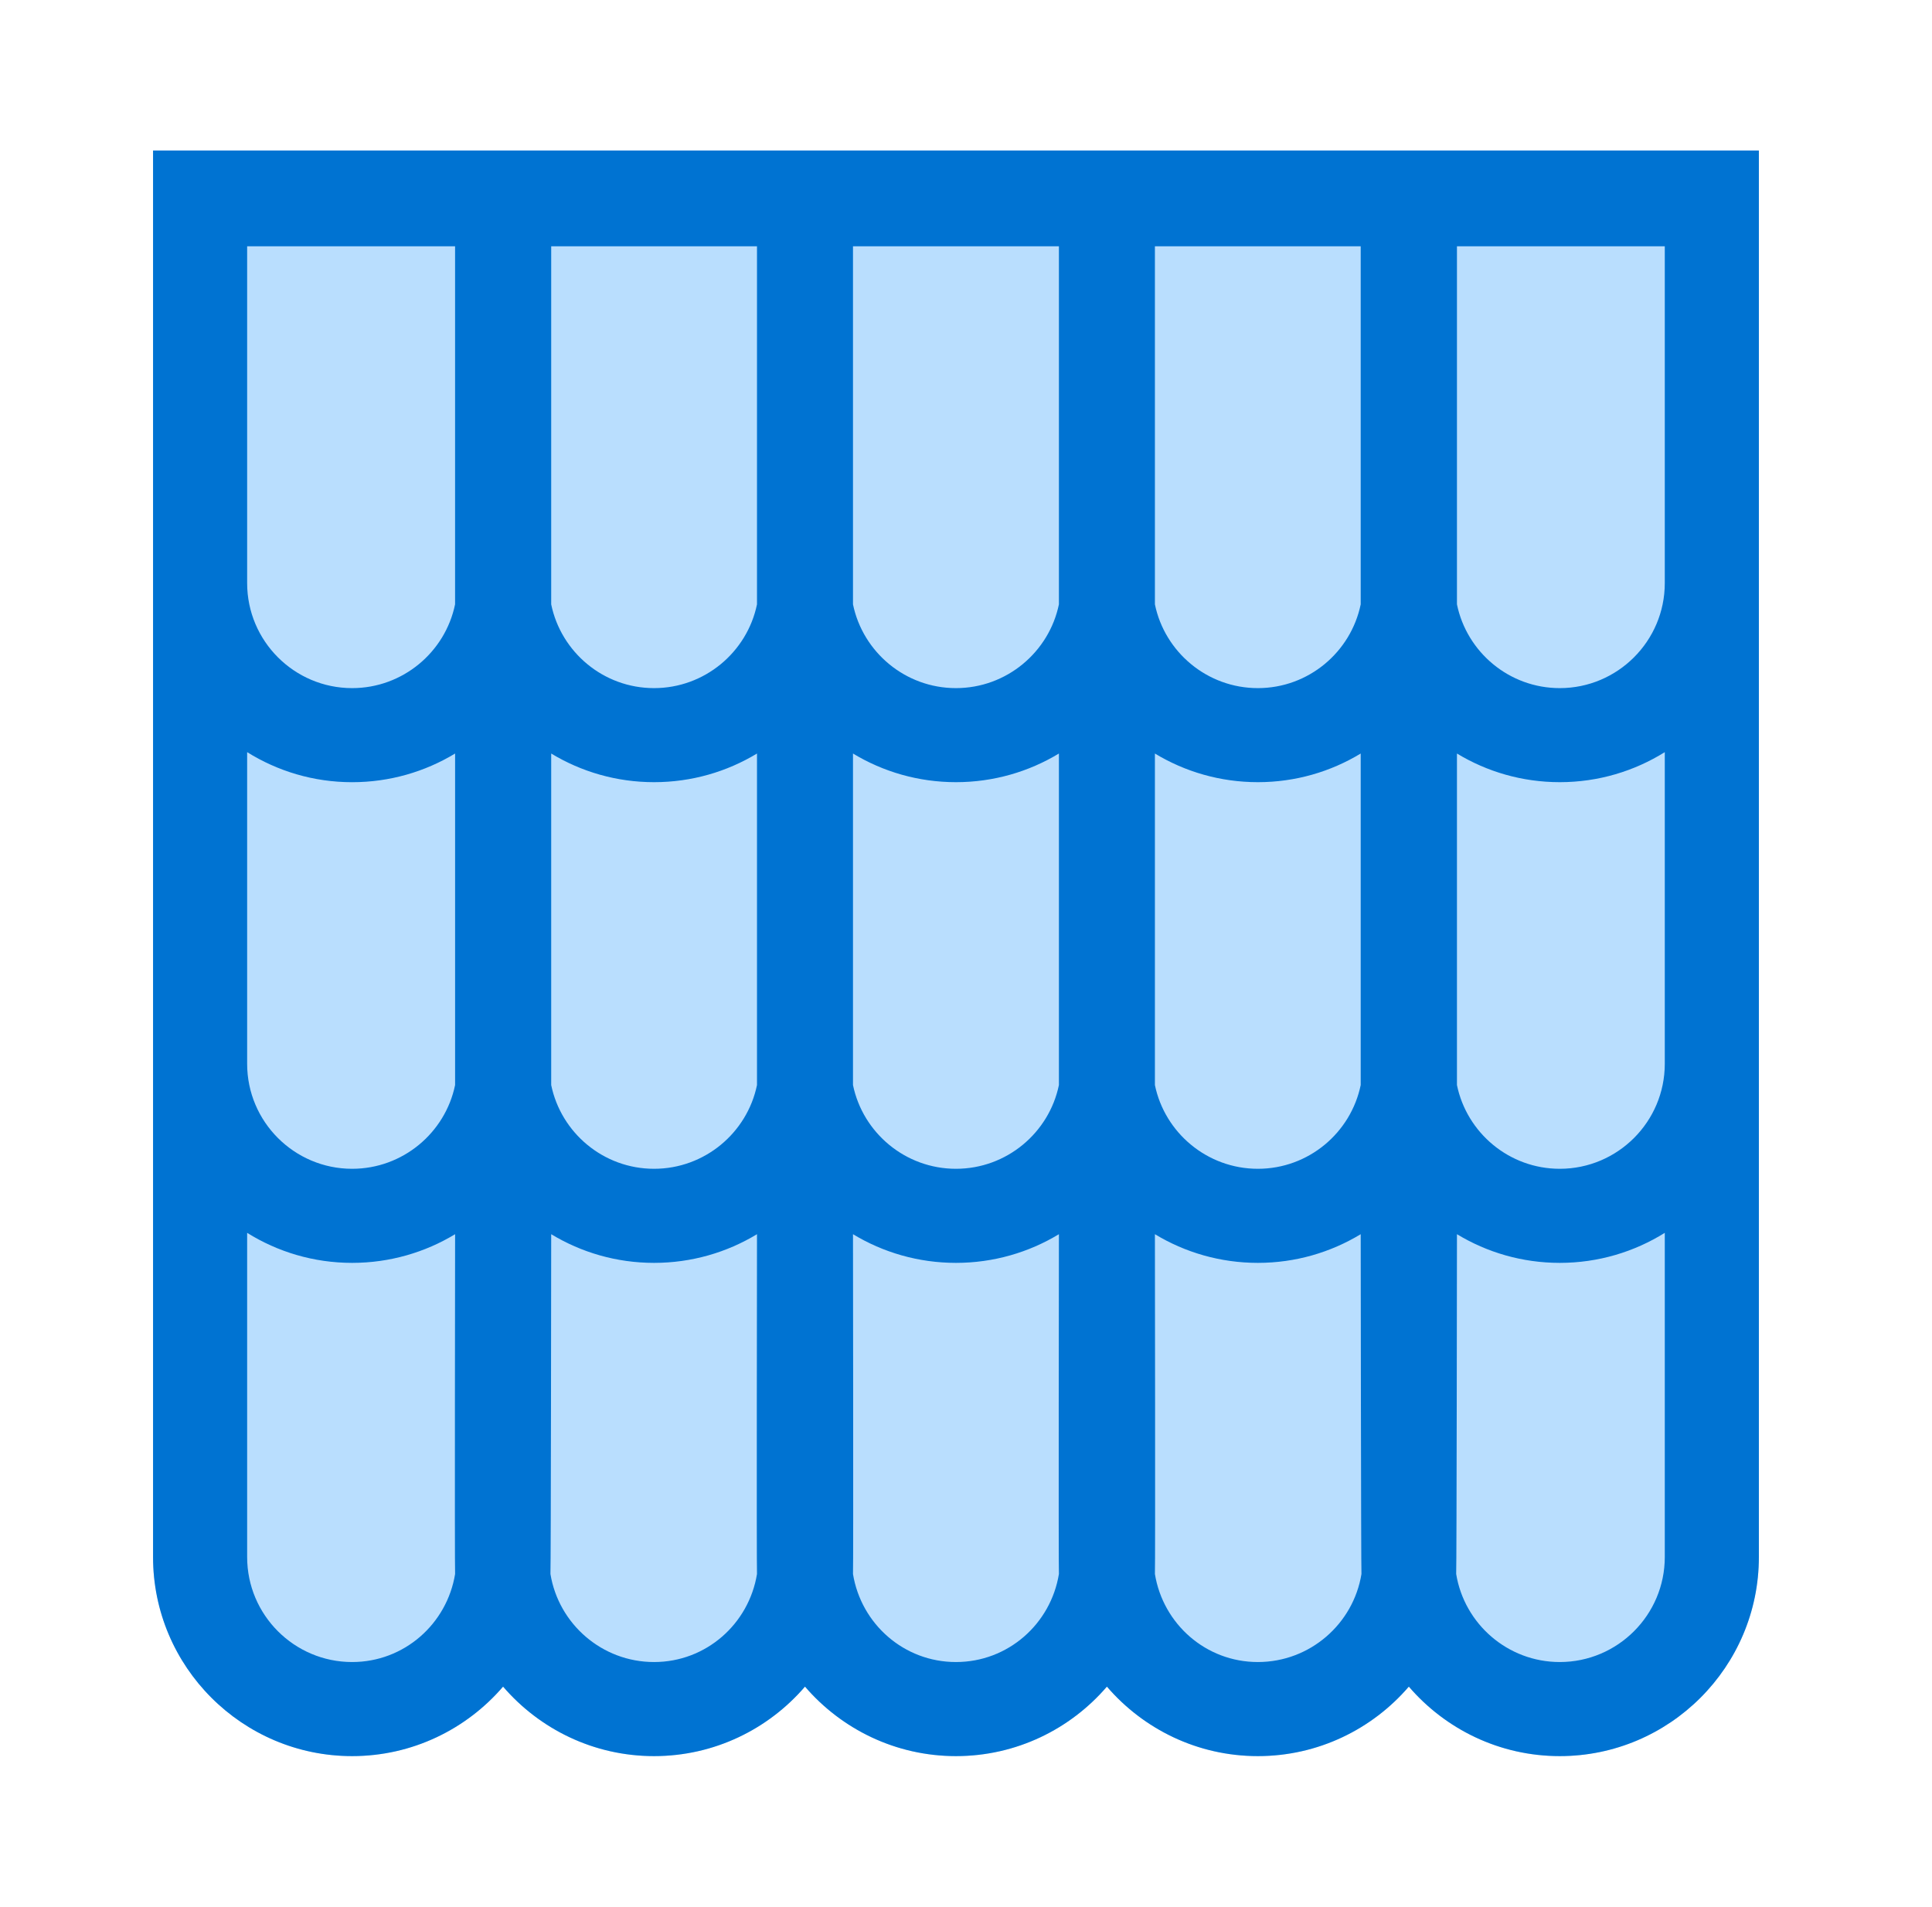
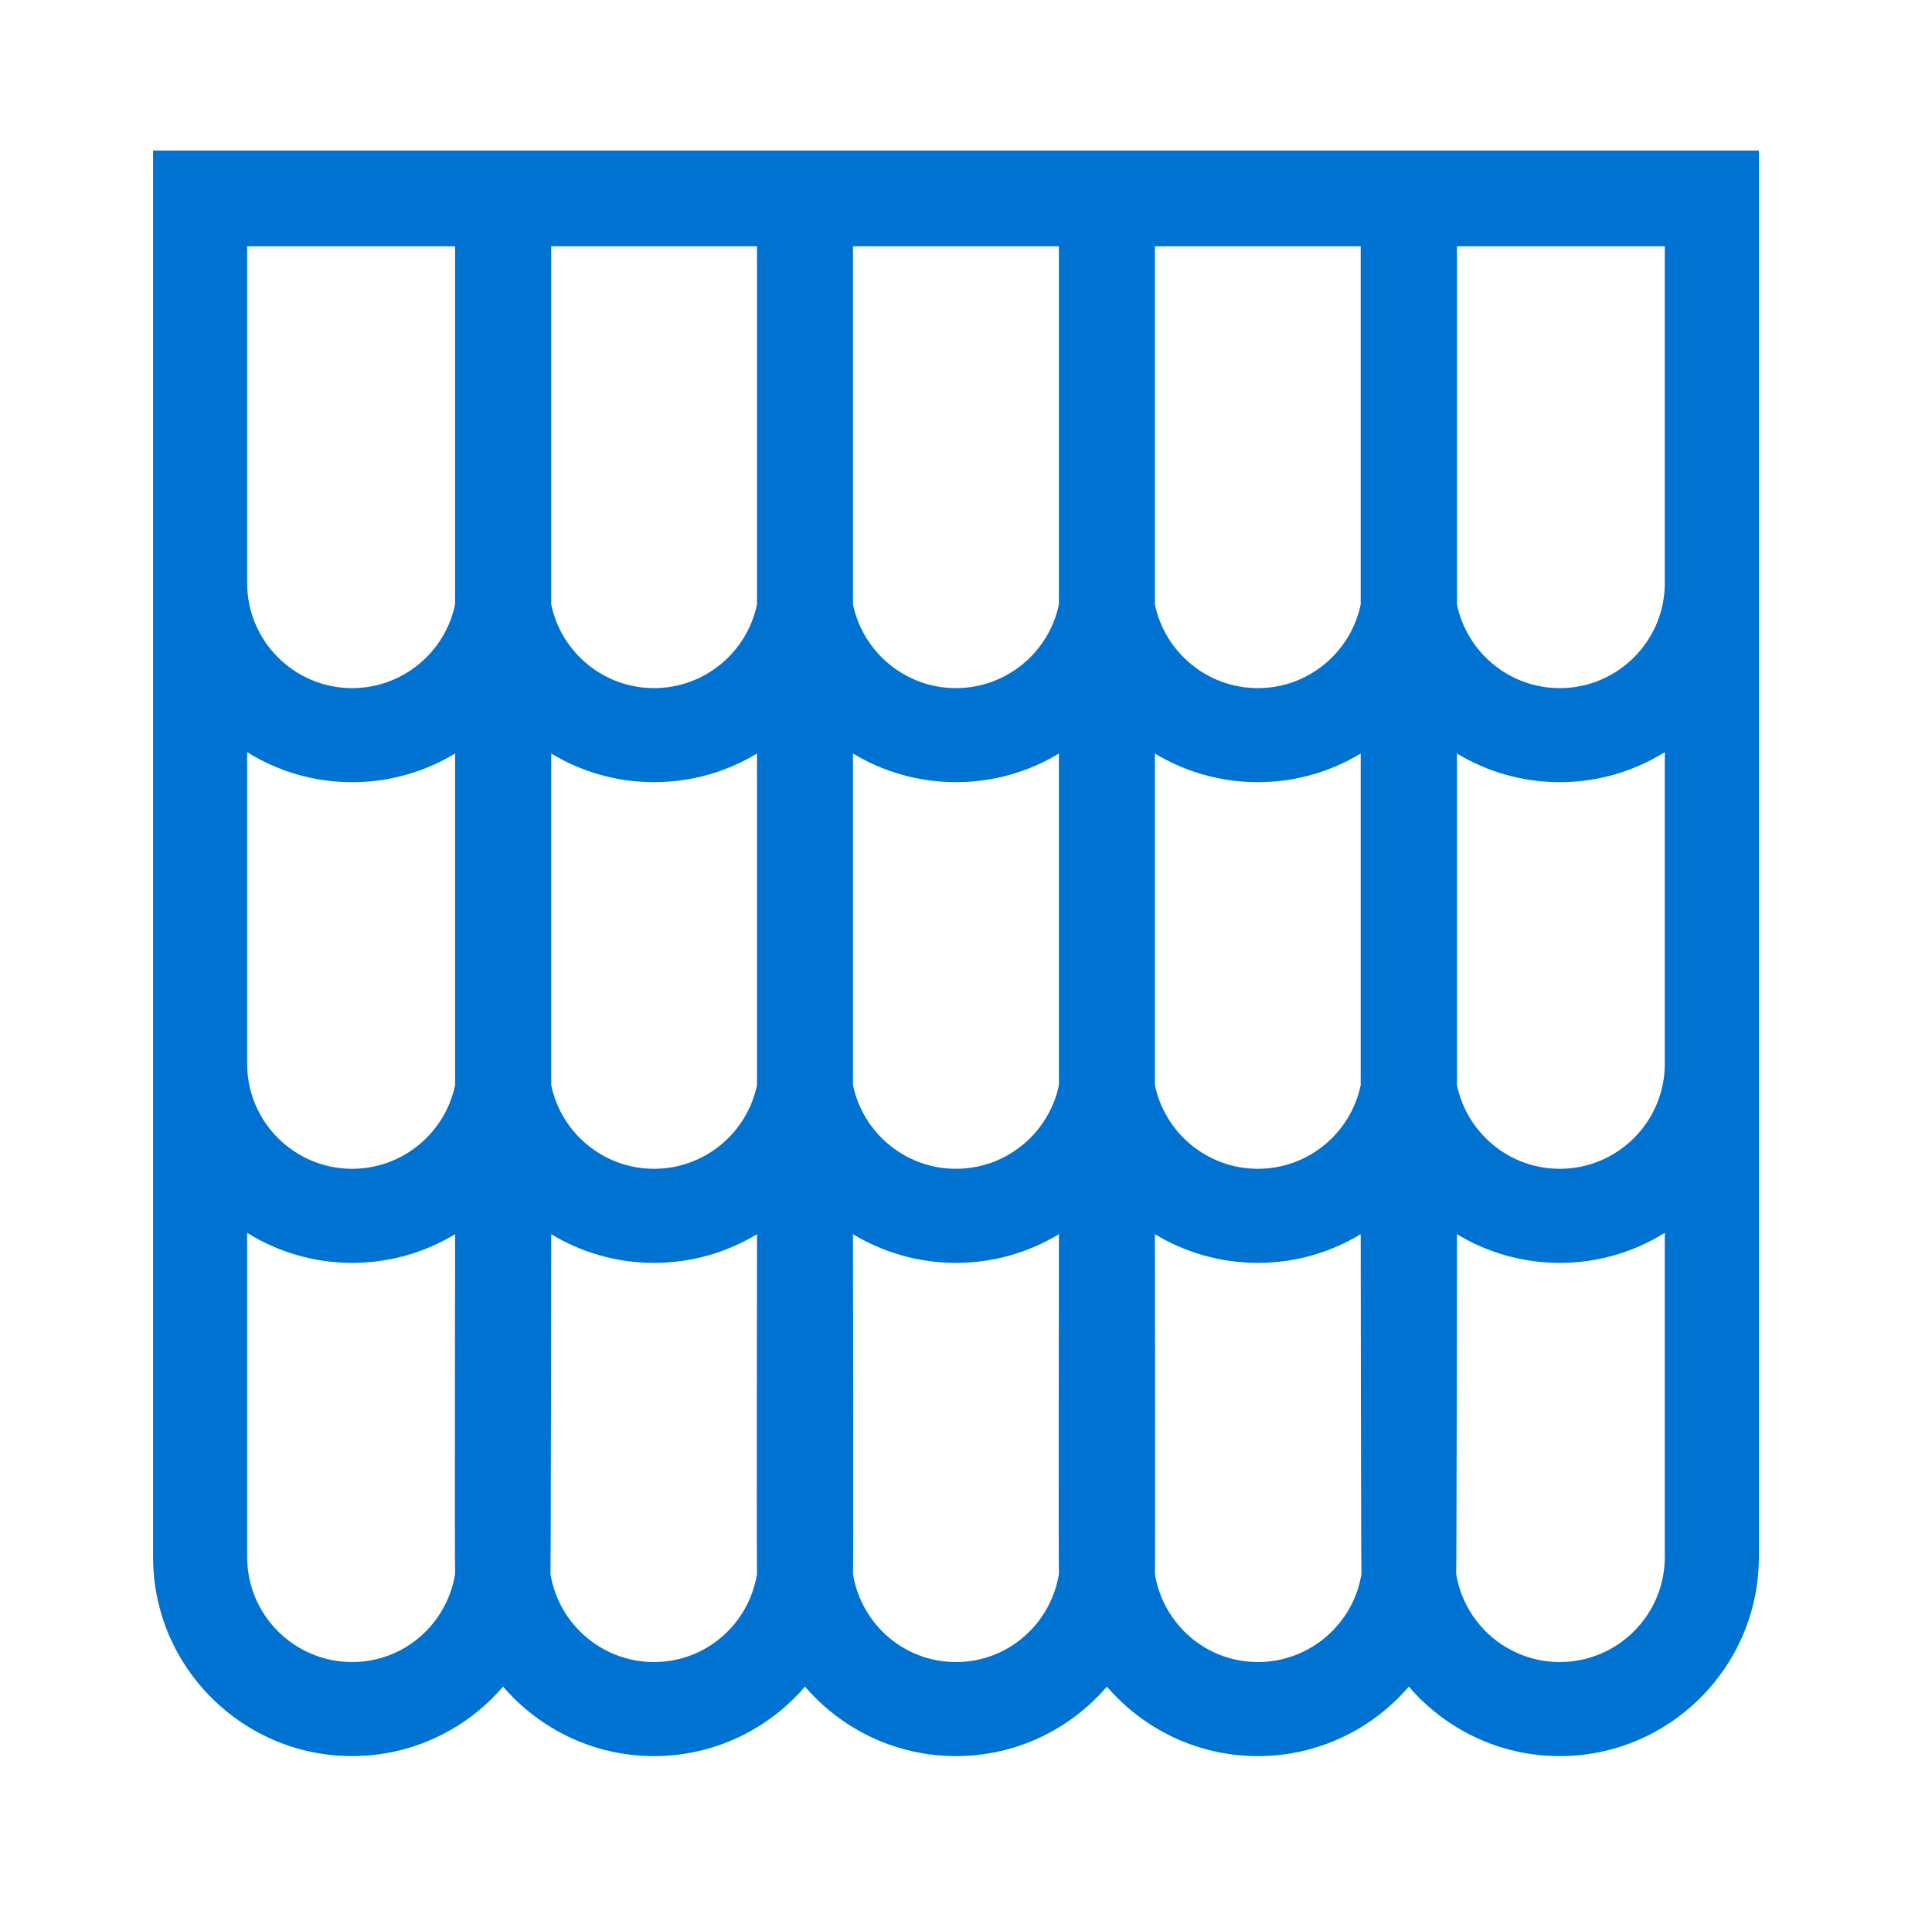
<svg xmlns="http://www.w3.org/2000/svg" width="77" height="76" viewBox="0 0 77 76" fill="none">
-   <path d="M6.1 6V6.066V62.066C6.1 66.441 9.659 70 14.034 70C16.438 70 18.594 68.924 20.05 67.23C21.507 68.924 23.663 70 26.067 70C28.471 70 30.627 68.924 32.083 67.23C33.539 68.924 35.696 70 38.1 70C40.504 70 42.66 68.924 44.116 67.23C45.572 68.924 47.728 70 50.132 70C52.536 70 54.693 68.924 56.149 67.23C57.605 68.924 59.761 70 62.165 70C66.54 70 70.1 66.441 70.1 62.066V6.066V6L6.1 6Z" fill="#B9DEFE" />
  <path d="M6.1 6V6.066V62.066C6.1 66.441 9.659 70 14.034 70C16.438 70 18.594 68.924 20.05 67.23C21.507 68.924 23.663 70 26.067 70C28.471 70 30.627 68.924 32.083 67.23C33.539 68.924 35.696 70 38.1 70C40.504 70 42.66 68.924 44.116 67.23C45.572 68.924 47.728 70 50.132 70C52.536 70 54.693 68.924 56.149 67.23C57.605 68.924 59.761 70 62.165 70C66.54 70 70.1 66.441 70.1 62.066V6.066V6L6.1 6ZM9.85 29.981C11.065 30.739 12.499 31.179 14.034 31.179C15.533 31.179 16.941 30.761 18.138 30.036V43.251C17.745 45.154 16.052 46.589 14.034 46.589C11.727 46.589 9.85 44.712 9.85 42.405V29.981ZM58.067 9.816H66.35V23.244C66.35 25.551 64.472 27.429 62.165 27.429C60.148 27.429 58.459 25.994 58.067 24.09V9.816H58.067ZM21.968 9.816H30.17V24.09C29.778 25.993 28.084 27.429 26.067 27.429C24.049 27.429 22.361 25.994 21.968 24.09L21.968 9.816ZM33.996 9.816H42.203V24.09C41.81 25.993 40.117 27.429 38.099 27.429C36.082 27.429 34.389 25.994 33.996 24.09L33.996 9.816ZM46.029 9.816H54.231V24.09C53.838 25.993 52.15 27.429 50.132 27.429C48.115 27.429 46.421 25.994 46.029 24.09V9.816H46.029ZM18.137 9.816V24.09C17.745 25.993 16.052 27.429 14.034 27.429C11.727 27.429 9.85 25.551 9.85 23.244V9.816H18.137ZM21.968 30.036C23.166 30.761 24.568 31.178 26.067 31.178C27.566 31.178 28.973 30.761 30.17 30.036V43.251C29.778 45.154 28.084 46.589 26.067 46.589C24.049 46.589 22.361 45.154 21.968 43.251V30.036ZM33.996 30.036C35.193 30.761 36.601 31.178 38.1 31.178C39.598 31.178 41.006 30.761 42.203 30.036V43.251C41.811 45.154 40.117 46.589 38.1 46.589C36.082 46.589 34.389 45.154 33.996 43.251V30.036ZM46.029 30.036C47.226 30.761 48.634 31.178 50.133 31.178C51.631 31.178 53.034 30.761 54.231 30.036V43.251C53.838 45.154 52.15 46.589 50.133 46.589C48.115 46.589 46.422 45.154 46.029 43.251V30.036ZM58.067 30.036C59.264 30.761 60.667 31.178 62.165 31.178C63.7 31.178 65.134 30.739 66.35 29.981V42.404C66.35 44.712 64.473 46.589 62.165 46.589C60.148 46.589 58.459 45.154 58.067 43.251V30.036ZM14.034 66.25C11.727 66.25 9.85 64.373 9.85 62.066V49.142C11.065 49.9 12.499 50.339 14.034 50.339C15.533 50.339 16.941 49.921 18.138 49.196C18.138 49.196 18.119 62.518 18.138 62.741C17.814 64.728 16.111 66.25 14.034 66.25ZM26.067 66.25C23.99 66.25 22.262 64.728 21.938 62.741C21.957 62.518 21.968 49.196 21.968 49.196C23.166 49.921 24.568 50.339 26.067 50.339C27.566 50.339 28.973 49.921 30.17 49.196C30.17 49.196 30.151 62.518 30.17 62.741C29.846 64.728 28.144 66.25 26.067 66.25ZM38.1 66.25C36.022 66.25 34.32 64.728 33.996 62.741C34.015 62.518 33.996 49.196 33.996 49.196C35.193 49.921 36.601 50.339 38.1 50.339C39.598 50.339 41.006 49.921 42.203 49.196C42.203 49.196 42.184 62.518 42.203 62.741C41.879 64.728 40.177 66.25 38.1 66.25ZM50.132 66.25C48.055 66.25 46.353 64.728 46.029 62.741C46.048 62.518 46.029 49.196 46.029 49.196C47.226 49.921 48.634 50.339 50.132 50.339C51.631 50.339 53.034 49.921 54.231 49.196C54.231 49.196 54.243 62.518 54.261 62.741C53.938 64.728 52.21 66.25 50.132 66.25ZM62.165 66.25C60.088 66.25 58.36 64.728 58.036 62.741C58.055 62.518 58.067 49.196 58.067 49.196C59.264 49.921 60.666 50.339 62.165 50.339C63.7 50.339 65.134 49.9 66.35 49.142V62.066C66.35 64.373 64.472 66.25 62.165 66.25Z" fill="#0073D2" />
</svg>